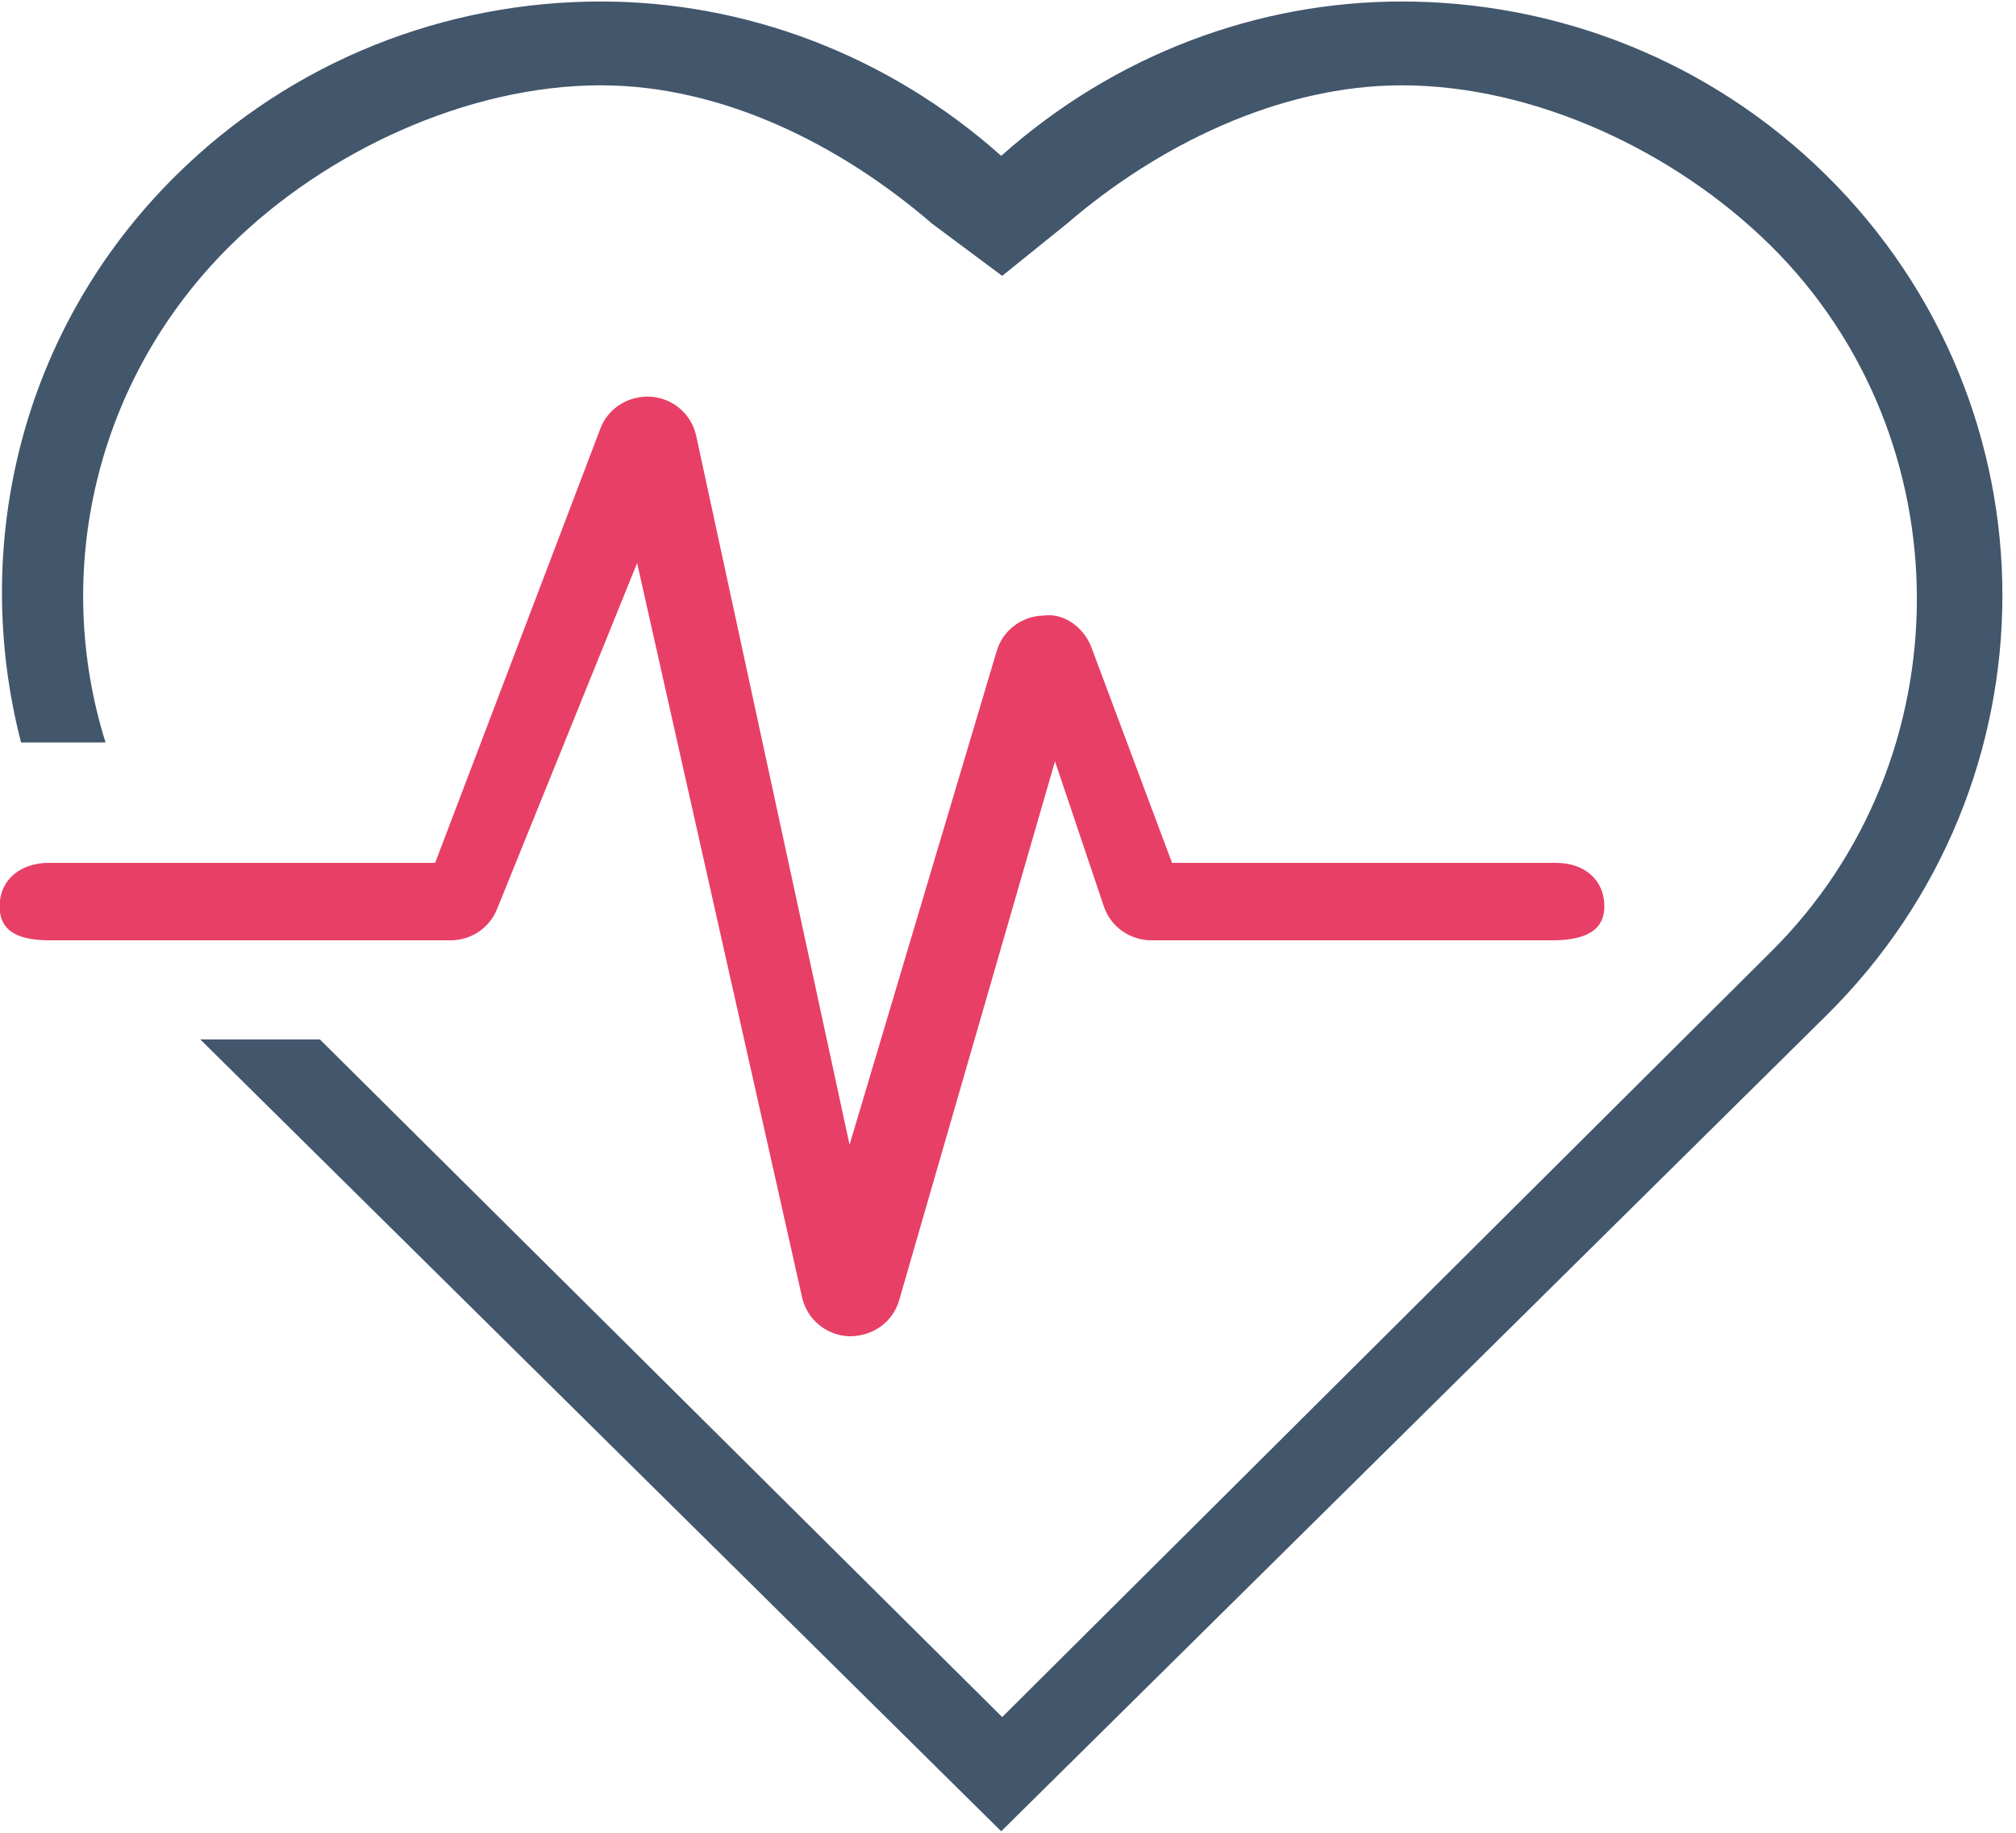
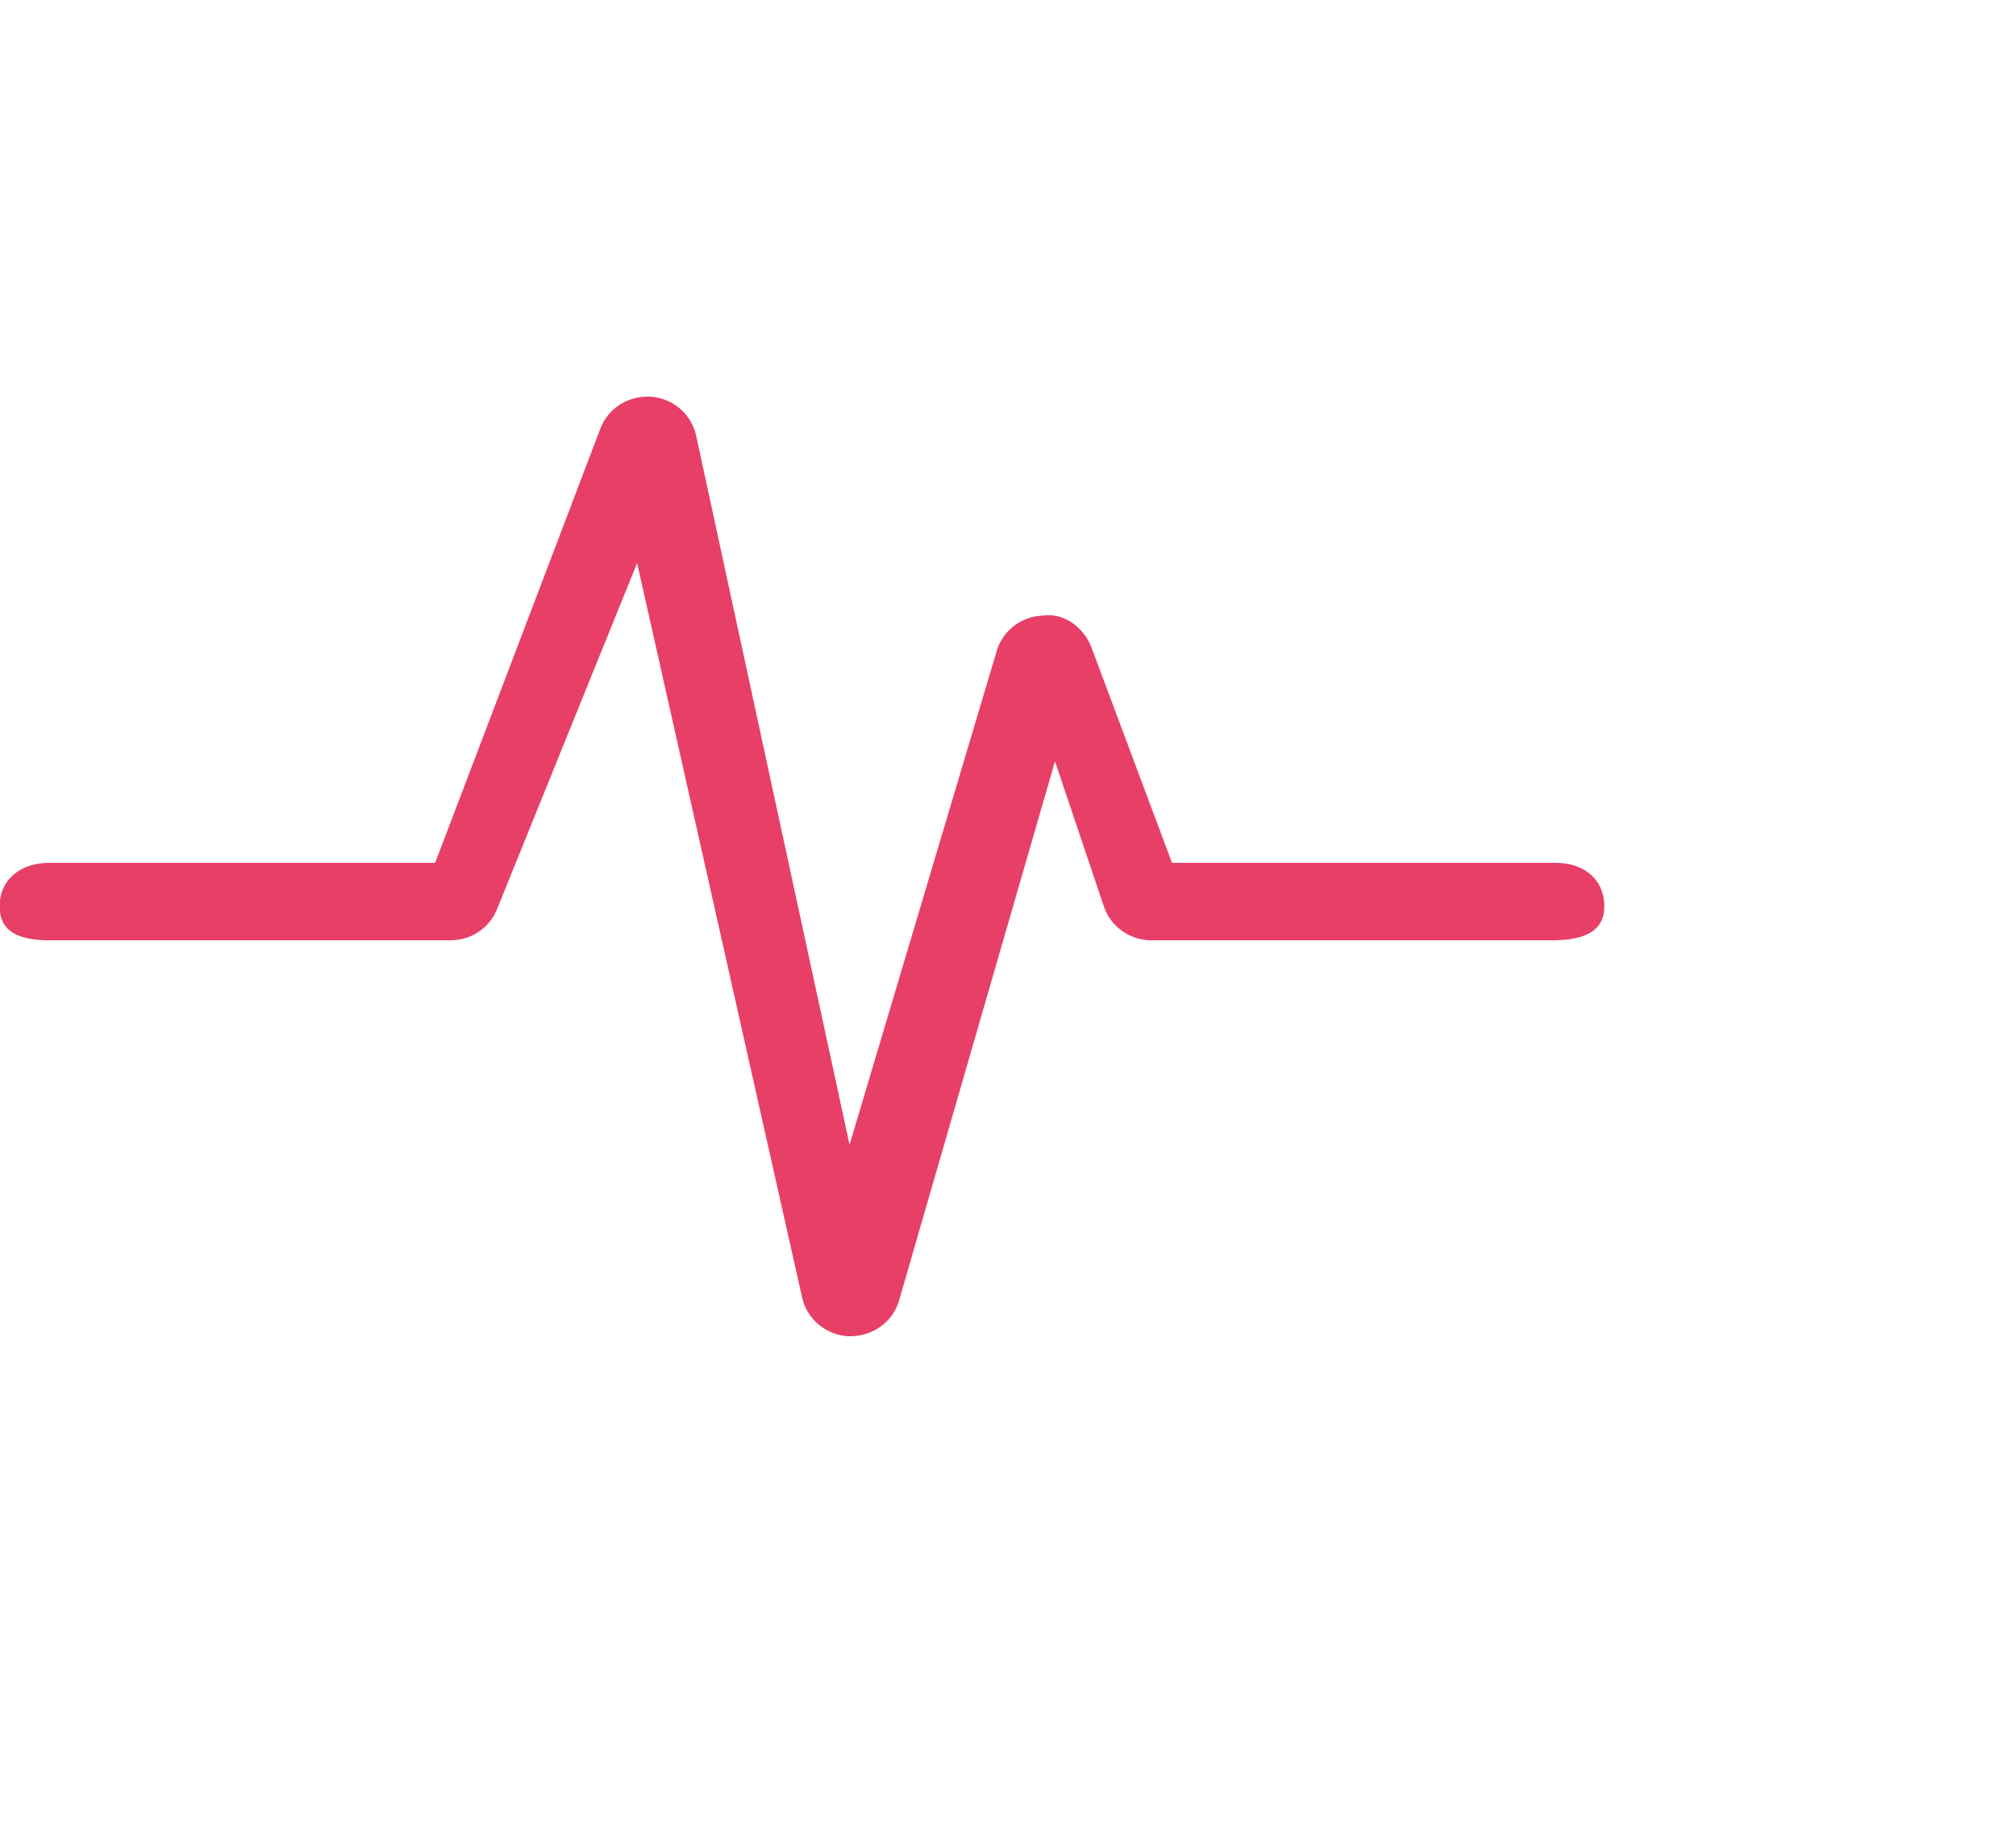
<svg xmlns="http://www.w3.org/2000/svg" width="66px" height="60px" viewBox="0 0 66 60" version="1.1">
  <title>cardiogram (1)</title>
  <desc>Created with Sketch.</desc>
  <defs />
  <g id="Page-1" stroke="none" stroke-width="1" fill="none" fill-rule="evenodd">
    <g id="Large-Device-Desktops" transform="translate(-930, -591)" fill-rule="nonzero">
      <g id="Group-7" transform="translate(929, 591)">
        <g id="cardiogram-(1)">
          <path d="M51.942,28.248 L39.37,28.248 L36.756,21.259 C36.529,20.585 35.869,20.054 35.165,20.152 C34.445,20.168 33.821,20.642 33.626,21.326 L28.813,37.475 L23.788,14.25 C23.631,13.556 23.037,13.044 22.319,12.987 C21.605,12.939 20.932,13.338 20.667,13.999 L15.246,28.248 L2.594,28.248 C1.688,28.248 0.988,28.781 0.988,29.676 C0.988,30.572 1.733,30.783 2.639,30.783 L15.75,30.783 C16.419,30.784 17.024,30.381 17.271,29.765 L21.858,18.433 L27.26,42.477 C27.423,43.202 28.063,43.724 28.813,43.746 C29.591,43.746 30.234,43.269 30.435,42.572 L35.538,24.923 L37.139,29.676 C37.362,30.337 37.99,30.783 38.694,30.783 L51.805,30.783 C52.711,30.783 53.523,30.572 53.523,29.676 C53.523,28.78 52.847,28.248 51.942,28.248 Z" id="Shape" fill="#E83F67" />
-           <path d="M60.795,5.744 C56.955,1.947 51.921,0.049 46.889,0.049 C42.18,0.049 37.509,1.778 33.778,5.102 C30.045,1.778 25.376,0.049 20.667,0.049 C15.633,0.049 10.601,1.947 6.76,5.744 C1.668,10.779 0.028,17.872 1.689,24.305 L4.455,24.305 C2.707,18.739 4.093,12.434 8.543,8.035 C11.638,4.975 16.289,2.793 20.667,2.793 C24.662,2.793 28.537,4.753 31.52,7.326 L33.81,9.031 L35.925,7.326 C38.908,4.754 42.894,2.793 46.889,2.793 C51.267,2.793 55.866,4.975 58.963,8.035 C65.353,14.352 65.352,24.856 58.963,31.173 L33.81,56.212 L11.472,34.027 L7.556,34.027 L33.778,59.951 L60.795,33.24 C68.475,25.647 68.475,13.337 60.795,5.744 Z" id="Shape" fill="#42566C" />
        </g>
      </g>
    </g>
  </g>
</svg>